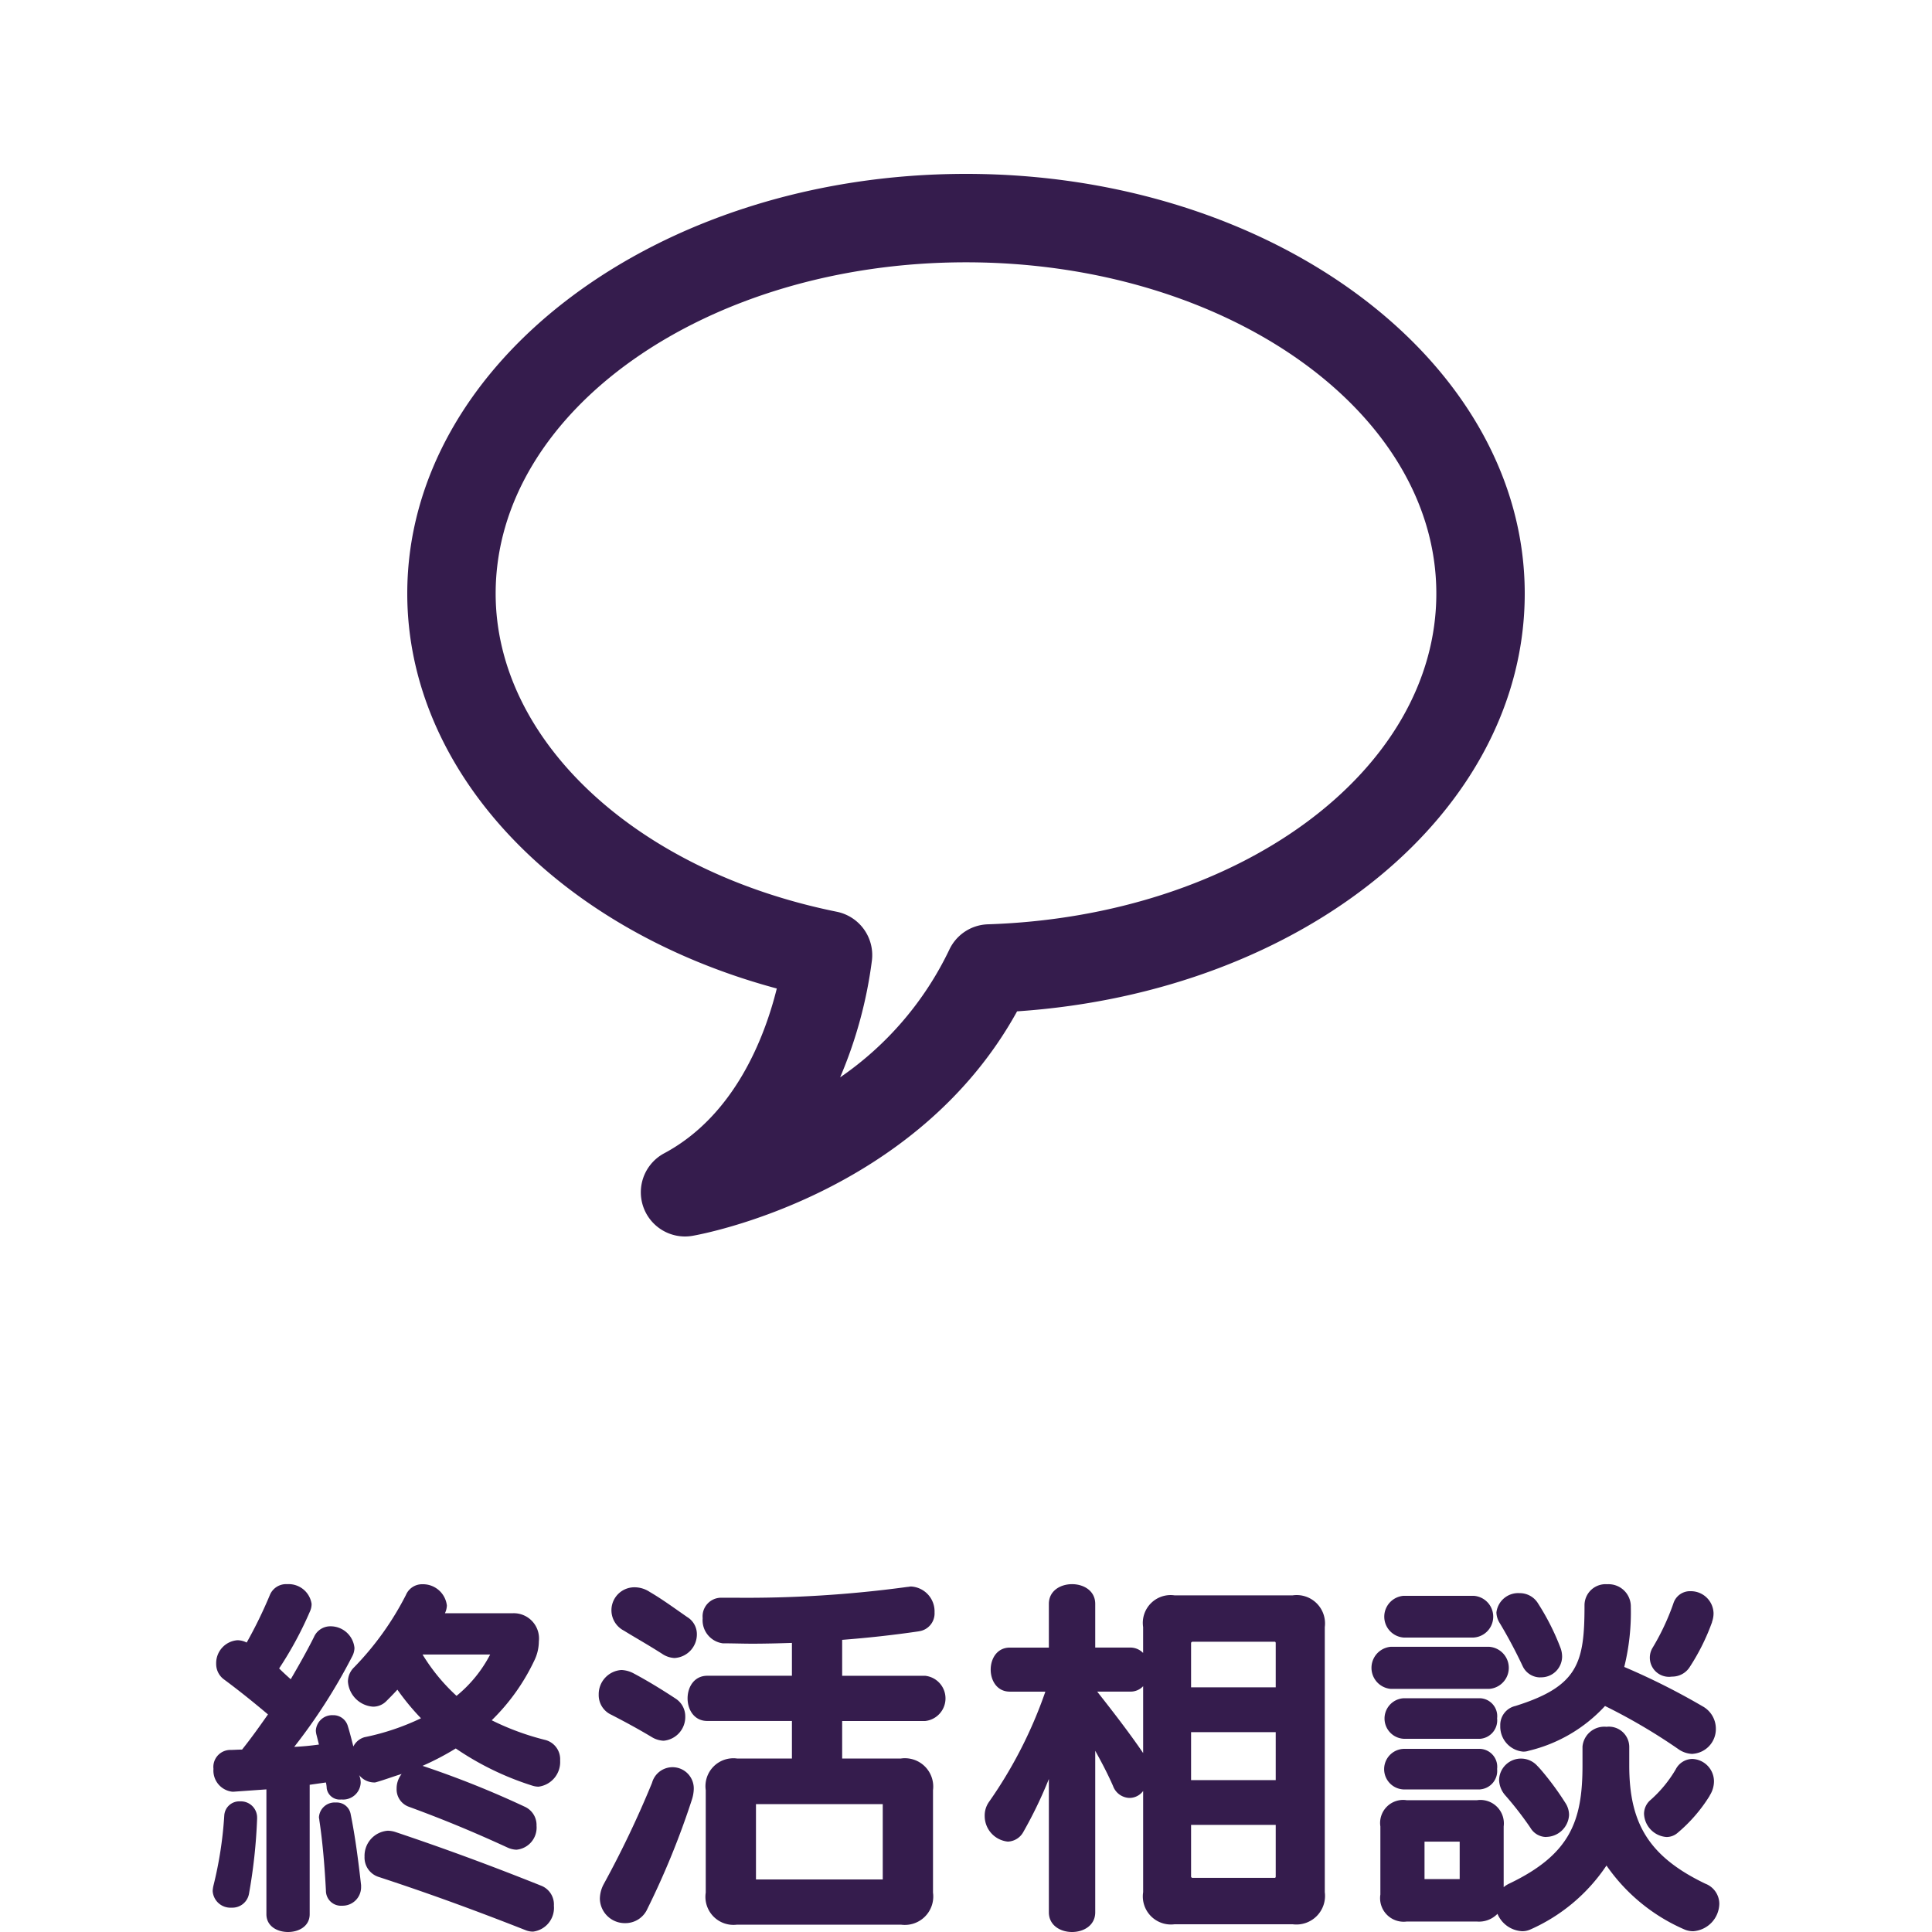
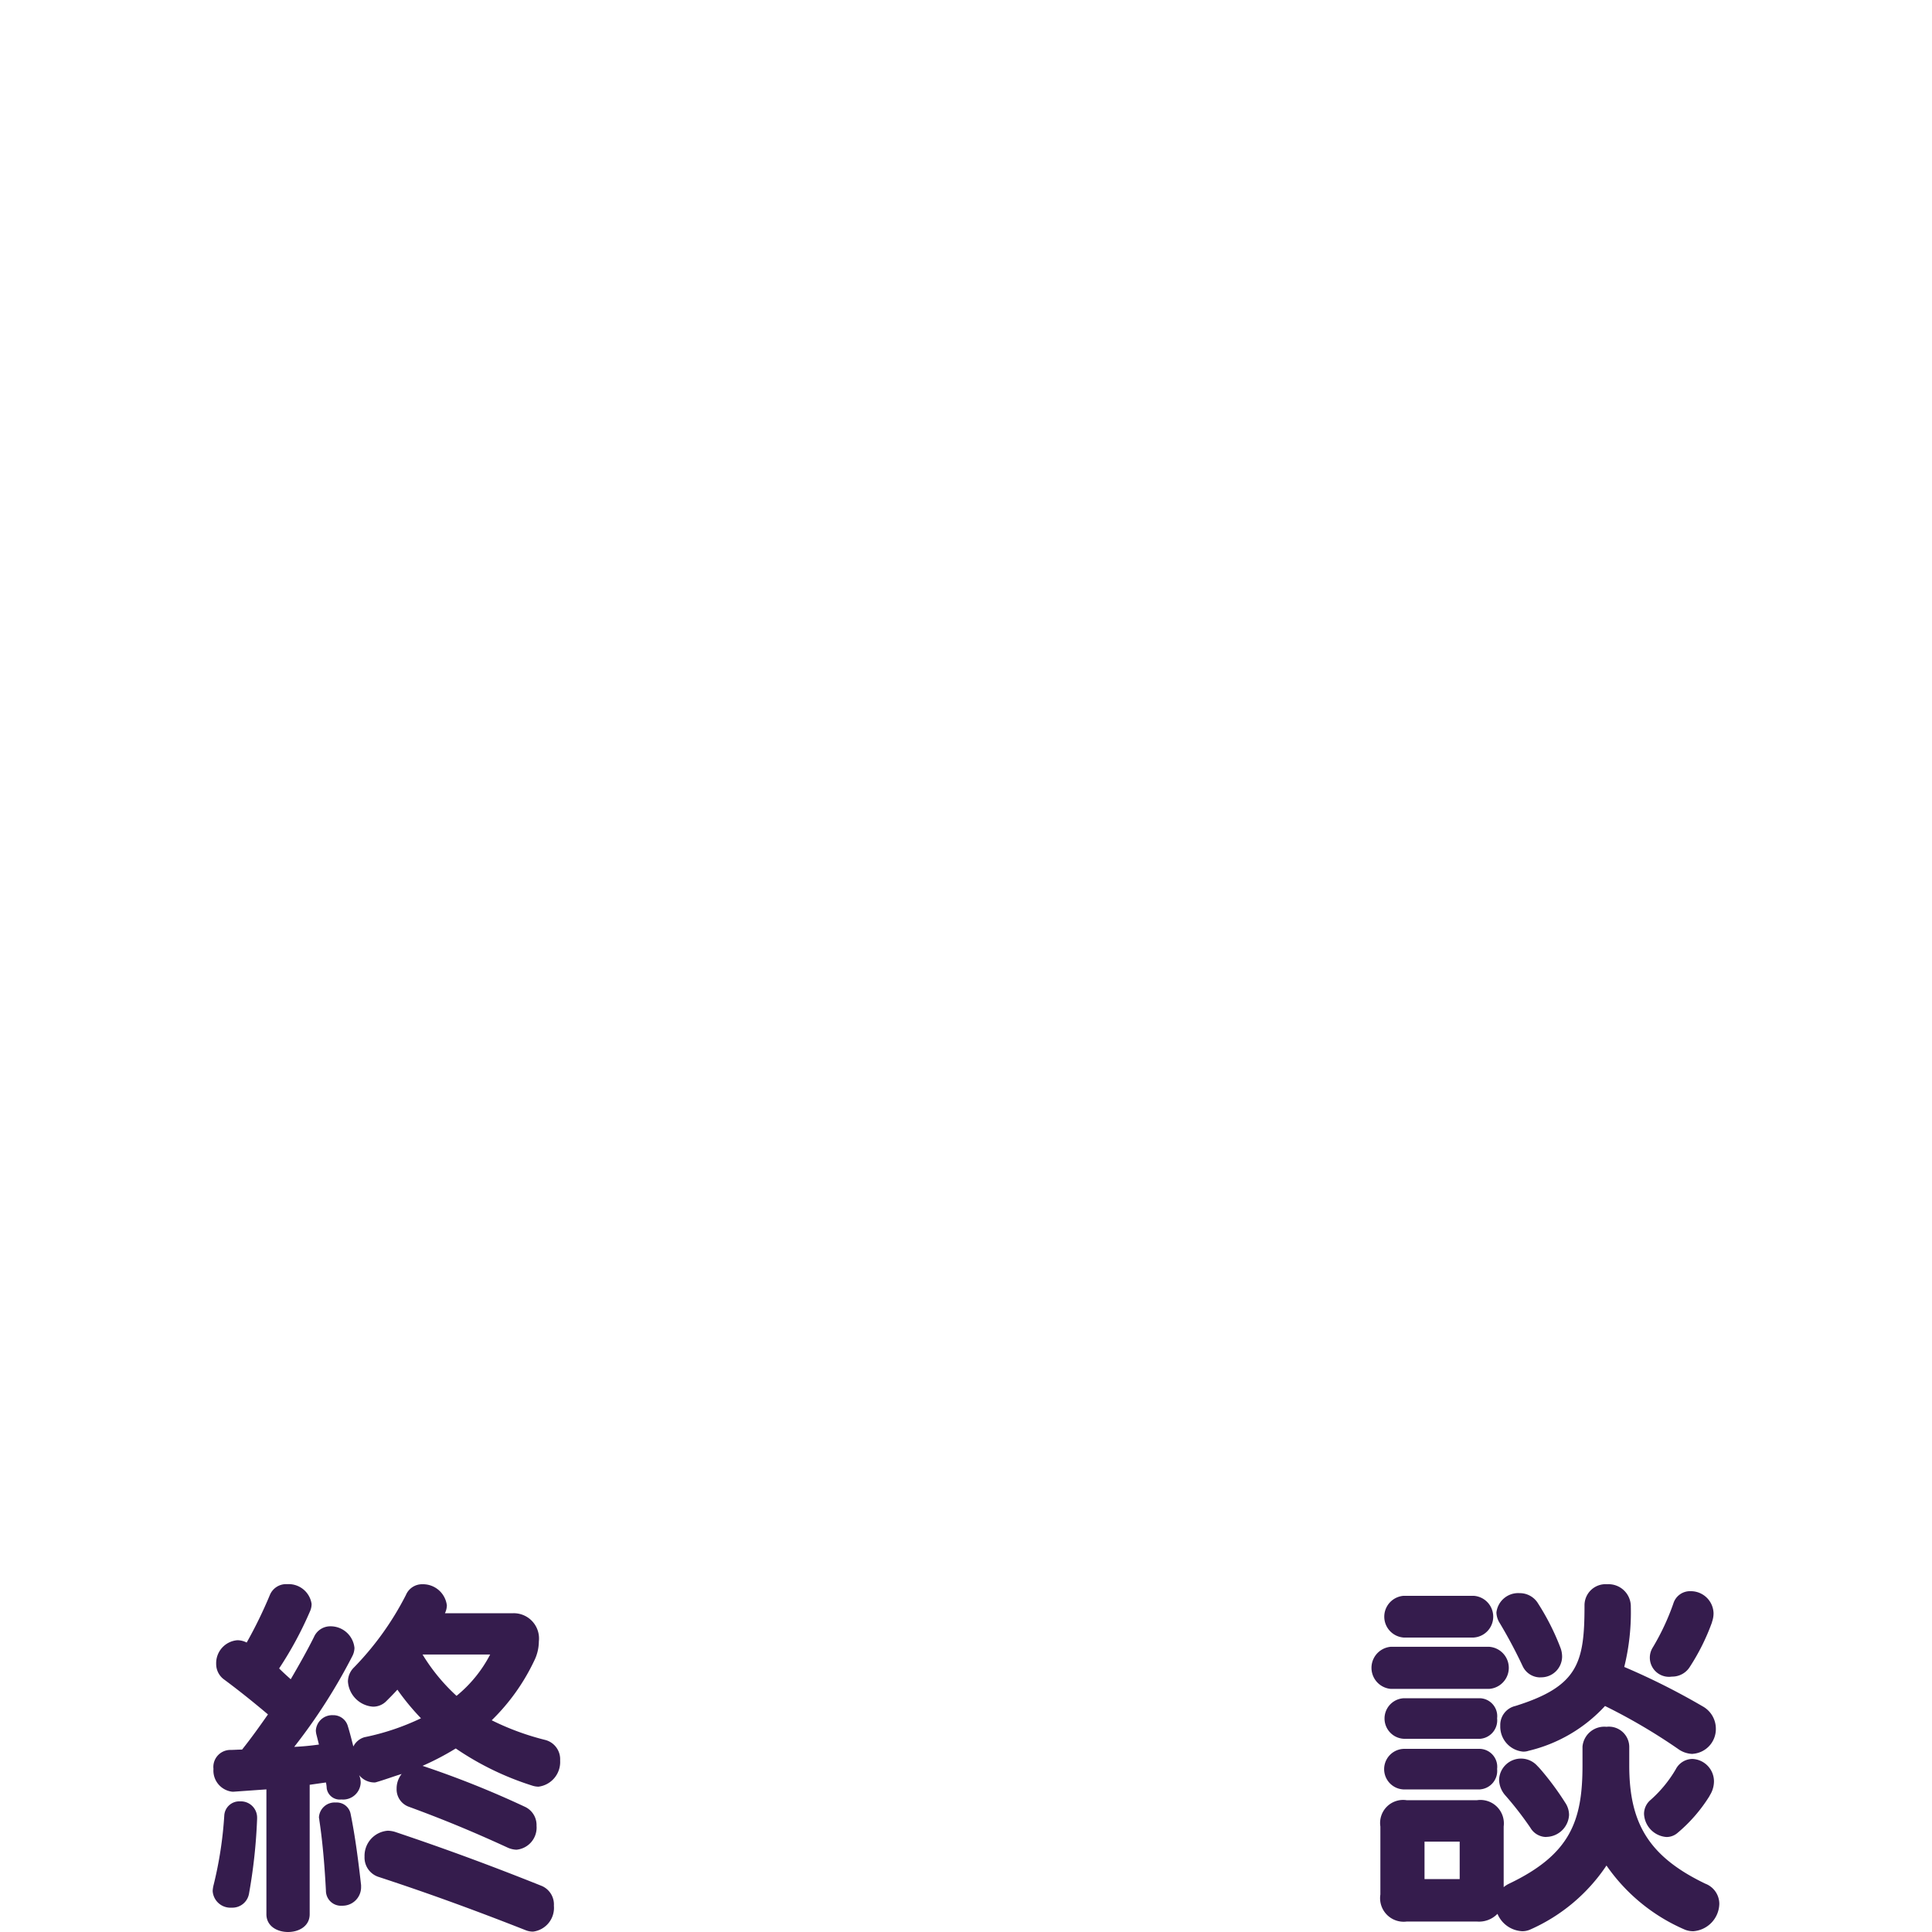
<svg xmlns="http://www.w3.org/2000/svg" id="レイヤー_1" data-name="レイヤー 1" viewBox="0 0 100 100">
  <defs>
    <style>.cls-1{fill:#351c4d;}</style>
  </defs>
-   <path class="cls-1" d="M50,9C34.052,9,21.08,18.744,21.08,30.72c0,9.216,7.758,17.389,19.127,20.445-.617,2.485-2.16,6.567-5.828,8.529A2.288,2.288,0,0,0,35.456,64a2.316,2.316,0,0,0,.394-.035c.486-.083,11.557-2.11,16.794-11.618,14.843-1,26.276-10.309,26.276-21.627C78.92,18.744,65.947,9,50,9Zm1.132,38.842a2.284,2.284,0,0,0-2,1.323,16.807,16.807,0,0,1-5.648,6.6A22.754,22.754,0,0,0,45.132,49.7a2.291,2.291,0,0,0-1.82-2.508C32.917,45.089,25.655,38.314,25.655,30.72c0-9.452,10.92-17.143,24.345-17.143S74.344,21.268,74.344,30.72C74.344,39.9,64.147,47.419,51.132,47.842Z" />
  <path class="cls-1" d="M12.888,98.019a.873.873,0,0,1-.9.721.921.921,0,0,1-.98-.861,1.569,1.569,0,0,1,.04-.28,20.165,20.165,0,0,0,.56-3.62.777.777,0,0,1,.82-.74.839.839,0,0,1,.88.839v.06A27.8,27.8,0,0,1,12.888,98.019Zm14.984-5.541a1.109,1.109,0,0,1-.34-.06A15.031,15.031,0,0,1,23.59,90.5a14.058,14.058,0,0,1-1.719.9,49.284,49.284,0,0,1,5.3,2.12,1.038,1.038,0,0,1,.6.98,1.149,1.149,0,0,1-1.041,1.241,1.208,1.208,0,0,1-.48-.121c-1.74-.8-3.281-1.44-5.081-2.1a.956.956,0,0,1-.64-.94,1.2,1.2,0,0,1,.261-.76c-.461.14-.821.28-1.3.42a.34.34,0,0,1-.14.02,1.012,1.012,0,0,1-.761-.38,1,1,0,0,1,.08.4.911.911,0,0,1-1,.86.681.681,0,0,1-.759-.58,1.625,1.625,0,0,0-.04-.3l-.841.12v6.7c0,.62-.56.92-1.12.92s-1.12-.3-1.12-.92V92.618c-.561.04-1.141.08-1.7.121h-.06a1.1,1.1,0,0,1-.98-1.181.88.88,0,0,1,.84-.981c.22,0,.42-.019.641-.019.479-.6.92-1.221,1.34-1.82-.76-.641-1.481-1.221-2.261-1.8a.989.989,0,0,1-.42-.821,1.19,1.19,0,0,1,1.1-1.219,1.061,1.061,0,0,1,.479.12,23.183,23.183,0,0,0,1.2-2.461.909.909,0,0,1,.9-.561,1.2,1.2,0,0,1,1.26,1.021.928.928,0,0,1-.08.38,18.867,18.867,0,0,1-1.6,2.961c.2.2.4.38.6.56.42-.72.84-1.461,1.2-2.18a.923.923,0,0,1,.859-.561,1.241,1.241,0,0,1,1.24,1.12.975.975,0,0,1-.119.441,29.2,29.2,0,0,1-3,4.68c.42-.019.84-.059,1.28-.12l-.12-.479a1.065,1.065,0,0,1-.04-.241.846.846,0,0,1,.88-.8.778.778,0,0,1,.78.58c.1.319.2.719.281,1.04a.933.933,0,0,1,.58-.481,12.515,12.515,0,0,0,2.921-.98,12.543,12.543,0,0,1-1.221-1.48c-.2.22-.4.42-.6.62a.954.954,0,0,1-.66.26,1.4,1.4,0,0,1-1.3-1.3,1.034,1.034,0,0,1,.321-.739,15.34,15.34,0,0,0,2.68-3.741A.909.909,0,0,1,21.871,82a1.245,1.245,0,0,1,1.259,1.1,1,1,0,0,1-.1.4h3.541a1.308,1.308,0,0,1,1.32,1.46,2.287,2.287,0,0,1-.24,1,10.7,10.7,0,0,1-2.2,3.081,13.568,13.568,0,0,0,2.781,1.021,1.03,1.03,0,0,1,.76,1.059A1.285,1.285,0,0,1,27.872,92.478ZM17.709,98.639a.778.778,0,0,1-.839-.779c-.061-1.162-.161-2.461-.341-3.642,0-.06-.02-.1-.02-.16a.815.815,0,0,1,.88-.76.729.729,0,0,1,.761.6c.239,1.179.4,2.44.54,3.68v.12A.959.959,0,0,1,17.709,98.639Zm9.882,1.341a1.031,1.031,0,0,1-.4-.08c-2.541-1-4.942-1.881-7.563-2.741a1.052,1.052,0,0,1-.759-1.06,1.3,1.3,0,0,1,1.2-1.341,1.363,1.363,0,0,1,.38.061c2.621.879,5,1.759,7.6,2.8a1.041,1.041,0,0,1,.62,1.02A1.237,1.237,0,0,1,27.591,99.98Zm-5.72-14.343a9.784,9.784,0,0,0,1.759,2.14,6.788,6.788,0,0,0,1.741-2.14Z" />
-   <path class="cls-1" d="M34.349,90.1a1.271,1.271,0,0,1-.6-.181c-.8-.479-1.481-.84-2.1-1.16a1.117,1.117,0,0,1-.66-1.04,1.256,1.256,0,0,1,1.18-1.28,1.48,1.48,0,0,1,.6.16c.641.34,1.381.78,2.2,1.32a1.092,1.092,0,0,1,.5.92A1.232,1.232,0,0,1,34.349,90.1Zm1.46,3.06a41.928,41.928,0,0,1-2.3,5.641,1.245,1.245,0,0,1-1.139.74,1.292,1.292,0,0,1-1.321-1.259,1.65,1.65,0,0,1,.2-.761,51.938,51.938,0,0,0,2.5-5.241,1.1,1.1,0,0,1,2.16.34A1.945,1.945,0,0,1,35.809,93.158Zm-.88-7.341a1.234,1.234,0,0,1-.66-.22c-.82-.521-1.4-.841-1.98-1.2a1.187,1.187,0,0,1,.54-2.241,1.42,1.42,0,0,1,.8.24c.621.36,1.221.8,1.941,1.3a1.035,1.035,0,0,1,.5.9A1.224,1.224,0,0,1,34.929,85.817Zm12.622-1.381c-1.36.2-2.68.341-3.961.44v1.861h4.3a1.177,1.177,0,0,1,0,2.34h-4.3v1.941h3.041a1.466,1.466,0,0,1,1.661,1.64v5.3a1.472,1.472,0,0,1-1.661,1.66H38.15a1.452,1.452,0,0,1-1.621-1.66v-5.3a1.446,1.446,0,0,1,1.621-1.64h2.84V89.077H36.609c-1.36,0-1.36-2.34,0-2.34H40.99v-1.7c-.66.021-1.361.04-2.06.04-.5,0-1.02-.019-1.52-.019a1.206,1.206,0,0,1-1.04-1.3.963.963,0,0,1,.979-1.06h.66a61.6,61.6,0,0,0,8.962-.56c.061,0,.12-.021.181-.021a1.289,1.289,0,0,1,1.22,1.341A.933.933,0,0,1,47.551,84.436Zm-1.86,8.942H39.129v3.9h6.562Z" />
-   <path class="cls-1" d="M66.912,99.6H60.791a1.454,1.454,0,0,1-1.622-1.661V92.7a.878.878,0,0,1-.719.36.934.934,0,0,1-.84-.62c-.3-.68-.6-1.24-.921-1.821V98.98c0,1.36-2.4,1.36-2.4,0v-6.9a22.41,22.41,0,0,1-1.321,2.741.954.954,0,0,1-.8.5A1.33,1.33,0,0,1,50.968,94a1.221,1.221,0,0,1,.24-.759,23.036,23.036,0,0,0,2.9-5.682H52.268c-1.32,0-1.32-2.28,0-2.28h2.021V83.016c0-1.36,2.4-1.36,2.4,0v2.261h1.8a.927.927,0,0,1,.679.28V84.216a1.439,1.439,0,0,1,1.622-1.641h6.121a1.467,1.467,0,0,1,1.66,1.641V97.939A1.481,1.481,0,0,1,66.912,99.6ZM59.169,87.277a.886.886,0,0,1-.679.28h-1.7c.82,1.04,1.7,2.181,2.379,3.181Zm6.862-2.241c0-.019-.02-.059-.039-.059H61.71a.091.091,0,0,0-.06.059v2.3h4.381Zm0,4.621H61.65v2.481h4.381Zm0,4.8H61.65v2.681a.09.09,0,0,0,.06.06h4.282c.019,0,.039-.04.039-.06Z" />
  <path class="cls-1" d="M71.988,87.417a1.094,1.094,0,0,1,0-2.18h5.081a1.092,1.092,0,0,1,0,2.18ZM87.652,99.959a1.123,1.123,0,0,1-.441-.08,9.492,9.492,0,0,1-4.06-3.32,9.218,9.218,0,0,1-3.961,3.32,1,1,0,0,1-.4.08,1.464,1.464,0,0,1-1.281-.9,1.326,1.326,0,0,1-1.06.4H72.808a1.22,1.22,0,0,1-1.36-1.4V94.538a1.192,1.192,0,0,1,1.36-1.36h3.641a1.214,1.214,0,0,1,1.381,1.36v3.141a1.316,1.316,0,0,1,.28-.18c3.181-1.52,3.8-3.26,3.8-6.121V90.4a1.132,1.132,0,0,1,1.24-1.021,1.054,1.054,0,0,1,1.18,1.021v.98c0,2.96.98,4.7,3.941,6.121a1.118,1.118,0,0,1,.72,1.04A1.453,1.453,0,0,1,87.652,99.959Zm-15-15.2a1.083,1.083,0,0,1,0-2.16h3.621a1.082,1.082,0,0,1,0,2.16Zm3.961,7.862H72.648a1.051,1.051,0,0,1,0-2.1h3.961a.928.928,0,0,1,.881,1.04A.959.959,0,0,1,76.609,92.618Zm0-2.621H72.668a1.051,1.051,0,0,1,0-2.1h3.941a.929.929,0,0,1,.881,1.04A.959.959,0,0,1,76.609,90Zm-1.06,5.322h-1.82v1.94h1.82Zm4.181-8.5a1.007,1.007,0,0,1-.92-.58,25.04,25.04,0,0,0-1.181-2.221,1.08,1.08,0,0,1-.179-.56,1.134,1.134,0,0,1,1.2-1,1.106,1.106,0,0,1,.96.54,12.412,12.412,0,0,1,1.16,2.3,1.29,1.29,0,0,1,.08.46A1.08,1.08,0,0,1,79.73,86.817Zm.3,8.261a.96.96,0,0,1-.821-.479,17.492,17.492,0,0,0-1.32-1.7,1.27,1.27,0,0,1-.3-.76,1.134,1.134,0,0,1,1.981-.74c.12.12.22.24.32.36a14.707,14.707,0,0,1,1.12,1.54,1.145,1.145,0,0,1,.2.641A1.2,1.2,0,0,1,80.03,95.078Zm7.582-4.3a1.342,1.342,0,0,1-.761-.26,29.878,29.878,0,0,0-3.78-2.221,7.836,7.836,0,0,1-3.961,2.32.78.78,0,0,1-.3.04,1.3,1.3,0,0,1-1.16-1.339,1.006,1.006,0,0,1,.779-1.021c3.261-1.02,3.581-2.24,3.581-5.2A1.091,1.091,0,0,1,83.191,82a1.153,1.153,0,0,1,1.22,1.181,11.76,11.76,0,0,1-.34,3.1,36.018,36.018,0,0,1,4.06,2.04,1.321,1.321,0,0,1,.681,1.14A1.284,1.284,0,0,1,87.612,90.778Zm.88,2.16a8.01,8.01,0,0,1-1.681,1.94.868.868,0,0,1-.56.2,1.253,1.253,0,0,1-1.16-1.2.943.943,0,0,1,.34-.72,6.5,6.5,0,0,0,1.3-1.581.984.984,0,0,1,.86-.54,1.166,1.166,0,0,1,1.12,1.161A1.366,1.366,0,0,1,88.492,92.938Zm.12-8.982a11.145,11.145,0,0,1-1.141,2.3,1.075,1.075,0,0,1-.939.52.992.992,0,0,1-.981-1.521A12.318,12.318,0,0,0,86.612,83a.9.9,0,0,1,.9-.64,1.174,1.174,0,0,1,1.181,1.14A1.336,1.336,0,0,1,88.612,83.956Z" />
</svg>